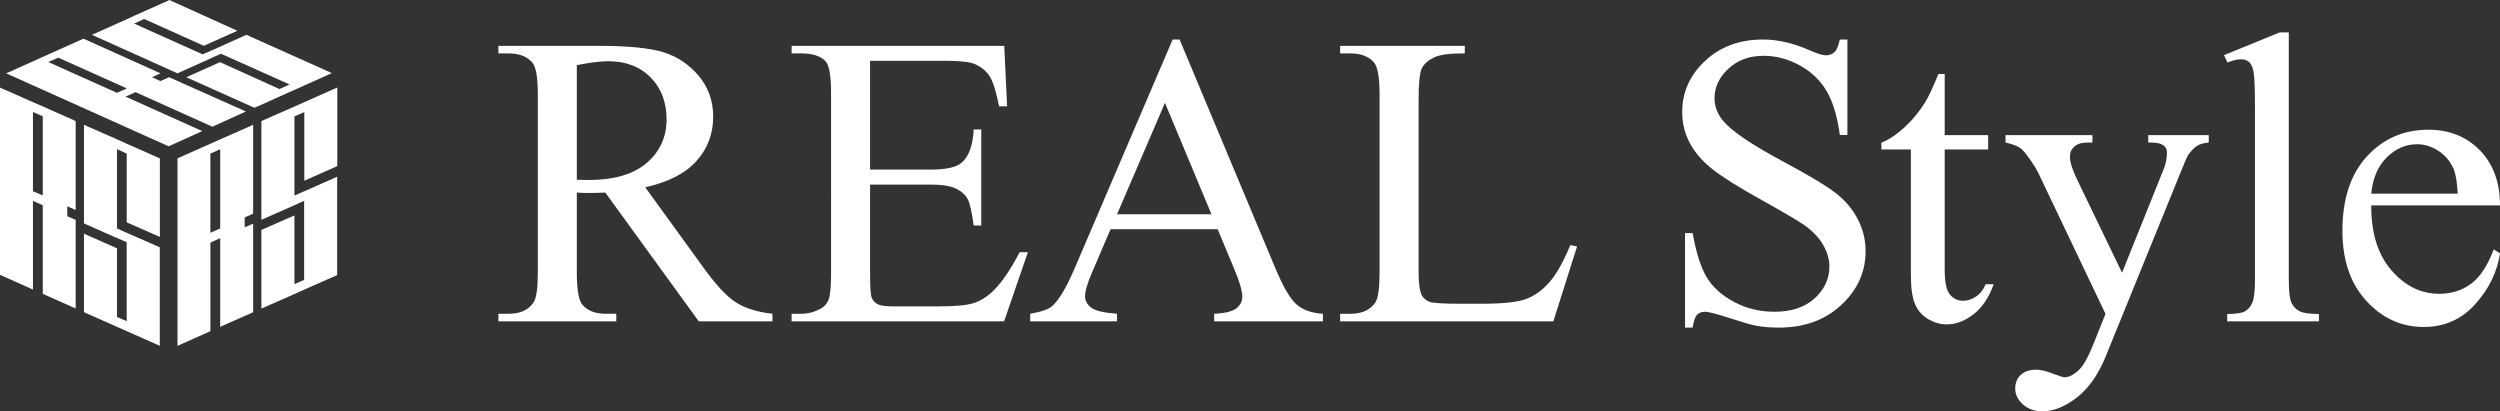
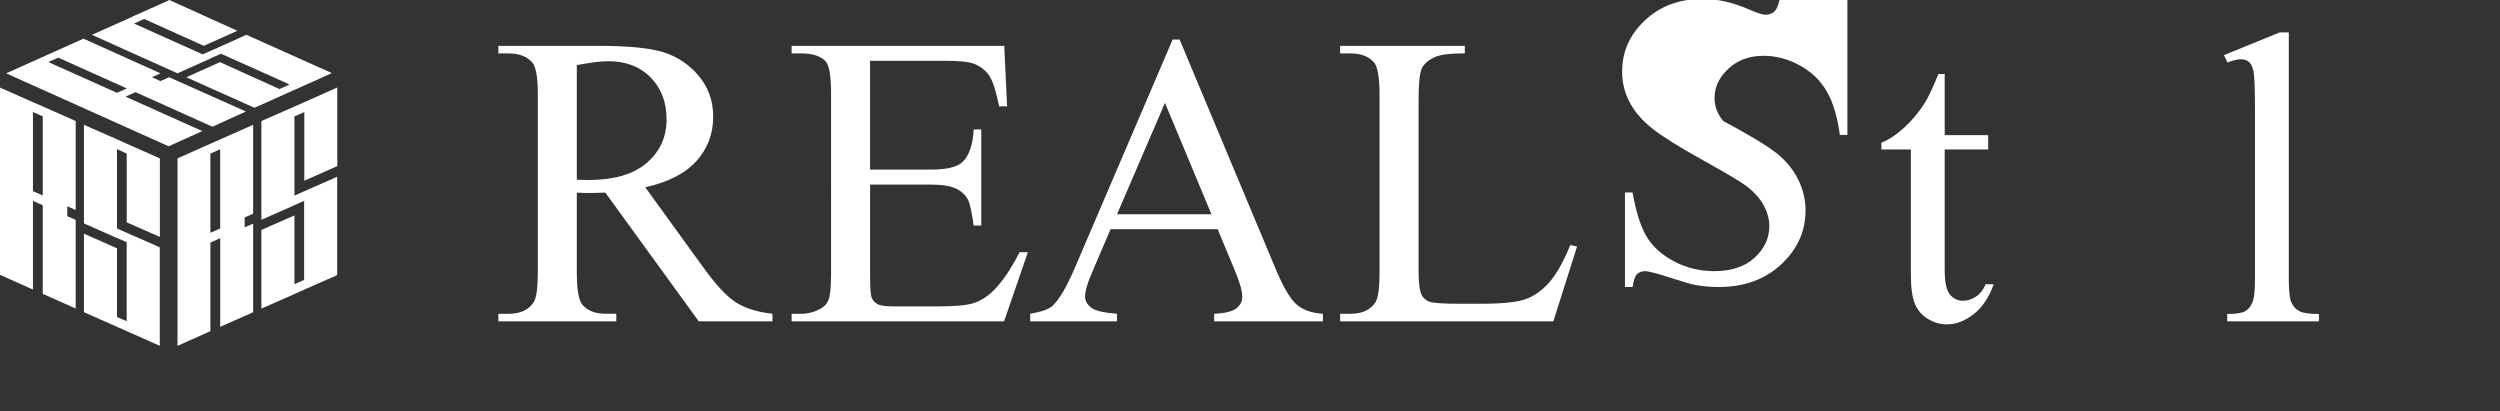
<svg xmlns="http://www.w3.org/2000/svg" xmlns:xlink="http://www.w3.org/1999/xlink" version="1.1" id="レイヤー_1" x="0px" y="0px" width="138.159px" height="22.729px" viewBox="0 0 138.159 22.729" enable-background="new 0 0 138.159 22.729" xml:space="preserve">
  <rect x="0" y="0" width="138.159" height="22.729" fill="#333333" stroke="none" />
  <polygon fill="#FFFFFF" points="9.358,0 9.295,0.035 7.494,0.838 6.937,1.094 5.234,1.856 5.079,1.924 9.808,4.052 11.666,3.217   11.666,3.209 12.214,2.971 16.002,4.667 15.445,4.922 12.155,3.434 10.295,4.269 14.057,5.954 14.216,5.889 15.92,5.123   16.476,4.877 18.268,4.072 18.331,4.037 13.619,1.924 13.388,2.028 11.752,2.762 11.199,3.004 7.412,1.303 7.967,1.048   11.262,2.531 13.118,1.702 " />
  <path fill="#FFFFFF" d="M2.668,3.429l0.551-0.244l3.792,1.702L6.465,5.13L2.668,3.429z M4.551,2.165L2.752,2.97L2.203,3.216  L0.504,3.981l-0.166,0.07l8.98,4.034l1.861-0.84L6.938,5.341l0.55-0.249l4.249,1.91l1.853-0.84L9.343,4.267L8.866,4.481L8.401,4.267  l0.468-0.215l-4.26-1.917L4.551,2.165z" />
  <polygon fill="#FFFFFF" points="18.64,9.18 18.64,4.838 18.57,4.865 16.818,5.646 16.271,5.889 14.603,6.621 14.445,6.694   14.445,12.148 16.271,11.34 16.808,11.096 16.808,15.469 16.271,15.701 16.271,11.906 14.445,12.705 14.445,17.055 14.603,16.984   16.271,16.25 16.808,16.006 18.57,15.232 18.633,15.197 18.633,9.766 18.411,9.866 16.808,10.573 16.271,10.807 16.271,6.436   16.818,6.191 16.818,9.987 " />
  <path fill="#FFFFFF" d="M13.521,12.561v-0.545l0.469-0.207V6.896l-0.061,0.028l-1.759,0.777l-0.542,0.242L9.965,8.682L9.809,8.754  v10.359l1.819-0.812v-4.895l0.542-0.246v4.9l1.82-0.805v-4.895L13.521,12.561z M12.169,12.625l-0.542,0.24V8.488l0.542-0.242V12.625  z" />
  <polygon fill="#FFFFFF" points="8.835,13.092 8.835,8.754 8.762,8.721 7.003,7.944 6.465,7.699 4.795,6.967 4.64,6.897 4.64,12.346   6.465,13.156 6.465,13.152 7.001,13.385 7.001,17.748 6.465,17.519 6.465,13.723 4.64,12.914 4.64,17.253 4.795,17.322   6.465,18.061 7.001,18.299 8.762,19.082 8.83,19.105 8.83,13.67 8.608,13.568 7.001,12.865 6.465,12.625 6.465,8.242 7.003,8.488   7.003,12.289 " />
  <path fill="#FFFFFF" d="M1.821,10.564V6.19l0.542,0.239v4.373L1.821,10.564z M0,15.189l1.821,0.812v-4.899l0.542,0.24v4.896  l1.819,0.811v-4.897l-0.464-0.203v-0.547l0.464,0.204V6.691L4.127,6.665L2.363,5.88L1.821,5.646L0.157,4.911L0,4.838V15.189z" />
  <g>
    <defs>
      <rect id="SVGID_1_" y="0" width="138.159" height="22.728" />
    </defs>
    <clipPath id="SVGID_2_">
      <use xlink:href="#SVGID_1_" overflow="visible" />
    </clipPath>
    <path clip-path="url(#SVGID_2_)" fill="#FFFFFF" d="M42.688,17.758h-4.071l-5.165-7.115c-0.377,0.016-0.682,0.022-0.919,0.022   c-0.097,0-0.201,0-0.312-0.006c-0.11-0.002-0.225-0.008-0.344-0.016v4.42c0,0.957,0.107,1.552,0.314,1.783   c0.282,0.327,0.709,0.494,1.274,0.494h0.593v0.418h-6.515V17.34h0.569c0.64,0,1.099-0.211,1.375-0.629   c0.156-0.23,0.235-0.781,0.235-1.648V5.229c0-0.957-0.105-1.552-0.313-1.784c-0.291-0.329-0.723-0.493-1.297-0.493h-0.569V2.534   h5.541c1.616,0,2.807,0.115,3.574,0.351c0.767,0.239,1.419,0.67,1.953,1.305c0.534,0.633,0.802,1.387,0.802,2.262   c0,0.937-0.304,1.75-0.917,2.437c-0.611,0.689-1.557,1.177-2.839,1.459l3.157,4.357c0.718,1.004,1.336,1.674,1.852,2.004   c0.518,0.33,1.191,0.538,2.022,0.631V17.758z M31.877,9.936c0.143,0,0.262,0.002,0.368,0.004c0.102,0.007,0.188,0.008,0.255,0.008   c1.434,0,2.515-0.317,3.244-0.946c0.729-0.628,1.093-1.429,1.093-2.403c0-0.952-0.294-1.725-0.883-2.321   c-0.587-0.598-1.365-0.895-2.335-0.895c-0.428,0-1.009,0.073-1.742,0.216V9.936z" />
    <path clip-path="url(#SVGID_2_)" fill="#FFFFFF" d="M48.083,3.359v6.014h3.342c0.865,0,1.444-0.131,1.736-0.395   c0.386-0.344,0.603-0.951,0.648-1.822h0.419v5.308H53.81c-0.104-0.741-0.208-1.213-0.313-1.424   c-0.134-0.262-0.355-0.467-0.661-0.616c-0.306-0.148-0.775-0.224-1.41-0.224h-3.342v5.024c0,0.673,0.03,1.087,0.091,1.229   c0.059,0.146,0.163,0.264,0.314,0.349c0.149,0.087,0.434,0.129,0.853,0.129h2.582c0.861,0,1.486-0.058,1.877-0.179   c0.388-0.121,0.763-0.357,1.122-0.711c0.464-0.465,0.941-1.166,1.427-2.104h0.455l-1.315,3.82H43.748V17.34h0.539   c0.36,0,0.701-0.088,1.023-0.26c0.239-0.123,0.403-0.303,0.489-0.541c0.086-0.241,0.129-0.733,0.129-1.477V5.177   c0-0.963-0.097-1.554-0.291-1.777c-0.271-0.299-0.721-0.449-1.35-0.449h-0.539V2.533h11.751l0.156,3.342h-0.443   c-0.158-0.804-0.331-1.358-0.522-1.661c-0.191-0.299-0.474-0.529-0.848-0.685c-0.299-0.115-0.826-0.17-1.583-0.17H48.083z" />
    <path clip-path="url(#SVGID_2_)" fill="#FFFFFF" d="M67.292,12.666h-5.918l-1.026,2.396c-0.255,0.592-0.384,1.031-0.384,1.324   c0,0.23,0.11,0.436,0.333,0.609c0.219,0.177,0.696,0.289,1.431,0.344v0.418h-4.795V17.34c0.637-0.113,1.048-0.26,1.234-0.439   c0.384-0.357,0.806-1.088,1.271-2.186l5.366-12.529h0.386l5.303,12.666c0.427,1.014,0.812,1.674,1.162,1.976   c0.348,0.302,0.832,0.475,1.453,0.513v0.418H67.1V17.34c0.61-0.029,1.019-0.131,1.233-0.305c0.212-0.17,0.32-0.381,0.32-0.627   c0-0.33-0.15-0.848-0.451-1.557L67.292,12.666z M66.949,11.84L64.38,5.686l-2.648,6.154H66.949z" />
    <path clip-path="url(#SVGID_2_)" fill="#FFFFFF" d="M86.781,13.543l0.373,0.078l-1.31,4.137H74.061V17.34h0.57   c0.641,0,1.098-0.211,1.376-0.625c0.155-0.24,0.233-0.789,0.233-1.651V5.229c0-0.952-0.105-1.545-0.312-1.785   c-0.291-0.329-0.724-0.493-1.297-0.493h-0.57V2.533h6.889v0.418c-0.81-0.007-1.378,0.067-1.703,0.225   c-0.327,0.158-0.549,0.355-0.669,0.596c-0.119,0.239-0.181,0.813-0.181,1.72v9.557c0,0.621,0.062,1.047,0.181,1.279   c0.091,0.156,0.227,0.271,0.417,0.348c0.185,0.074,0.77,0.111,1.753,0.111h1.112c1.168,0,1.988-0.086,2.462-0.257   c0.471-0.174,0.903-0.479,1.291-0.917C86.002,15.176,86.393,14.486,86.781,13.543" />
-     <path clip-path="url(#SVGID_2_)" fill="#FFFFFF" d="M102.094,2.186v5.27h-0.418c-0.137-1.012-0.377-1.817-0.727-2.416   c-0.351-0.598-0.847-1.075-1.492-1.428c-0.646-0.352-1.312-0.528-2.002-0.528c-0.782,0-1.429,0.238-1.937,0.713   c-0.512,0.475-0.767,1.016-0.767,1.622c0,0.463,0.16,0.887,0.483,1.269c0.466,0.562,1.571,1.31,3.32,2.244   c1.428,0.766,2.399,1.352,2.921,1.759c0.521,0.407,0.921,0.89,1.203,1.444c0.28,0.553,0.422,1.133,0.422,1.738   c0,1.152-0.448,2.146-1.344,2.98c-0.895,0.834-2.044,1.252-3.454,1.252c-0.441,0-0.857-0.034-1.246-0.103   c-0.233-0.038-0.713-0.177-1.444-0.415c-0.729-0.236-1.191-0.357-1.388-0.357c-0.186,0-0.333,0.059-0.442,0.17   c-0.107,0.114-0.188,0.35-0.241,0.705h-0.42v-5.223h0.42c0.195,1.094,0.456,1.911,0.785,2.453c0.33,0.545,0.833,0.995,1.511,1.355   c0.68,0.361,1.421,0.539,2.229,0.539c0.936,0,1.674-0.246,2.218-0.741c0.544-0.496,0.815-1.081,0.815-1.757   c0-0.373-0.104-0.752-0.309-1.135c-0.207-0.383-0.527-0.74-0.961-1.07c-0.29-0.223-1.09-0.699-2.397-1.428   c-1.308-0.725-2.237-1.306-2.788-1.74c-0.549-0.434-0.967-0.912-1.251-1.437c-0.285-0.524-0.428-1.1-0.428-1.729   c0-1.094,0.42-2.033,1.259-2.822c0.84-0.791,1.91-1.186,3.208-1.186c0.81,0,1.668,0.197,2.577,0.596   c0.419,0.185,0.716,0.279,0.889,0.279c0.193,0,0.353-0.059,0.479-0.176c0.123-0.113,0.223-0.347,0.298-0.699H102.094z" />
+     <path clip-path="url(#SVGID_2_)" fill="#FFFFFF" d="M102.094,2.186v5.27h-0.418c-0.137-1.012-0.377-1.817-0.727-2.416   c-0.351-0.598-0.847-1.075-1.492-1.428c-0.646-0.352-1.312-0.528-2.002-0.528c-0.782,0-1.429,0.238-1.937,0.713   c-0.512,0.475-0.767,1.016-0.767,1.622c0,0.463,0.16,0.887,0.483,1.269c1.428,0.766,2.399,1.352,2.921,1.759c0.521,0.407,0.921,0.89,1.203,1.444c0.28,0.553,0.422,1.133,0.422,1.738   c0,1.152-0.448,2.146-1.344,2.98c-0.895,0.834-2.044,1.252-3.454,1.252c-0.441,0-0.857-0.034-1.246-0.103   c-0.233-0.038-0.713-0.177-1.444-0.415c-0.729-0.236-1.191-0.357-1.388-0.357c-0.186,0-0.333,0.059-0.442,0.17   c-0.107,0.114-0.188,0.35-0.241,0.705h-0.42v-5.223h0.42c0.195,1.094,0.456,1.911,0.785,2.453c0.33,0.545,0.833,0.995,1.511,1.355   c0.68,0.361,1.421,0.539,2.229,0.539c0.936,0,1.674-0.246,2.218-0.741c0.544-0.496,0.815-1.081,0.815-1.757   c0-0.373-0.104-0.752-0.309-1.135c-0.207-0.383-0.527-0.74-0.961-1.07c-0.29-0.223-1.09-0.699-2.397-1.428   c-1.308-0.725-2.237-1.306-2.788-1.74c-0.549-0.434-0.967-0.912-1.251-1.437c-0.285-0.524-0.428-1.1-0.428-1.729   c0-1.094,0.42-2.033,1.259-2.822c0.84-0.791,1.91-1.186,3.208-1.186c0.81,0,1.668,0.197,2.577,0.596   c0.419,0.185,0.716,0.279,0.889,0.279c0.193,0,0.353-0.059,0.479-0.176c0.123-0.113,0.223-0.347,0.298-0.699H102.094z" />
    <path clip-path="url(#SVGID_2_)" fill="#FFFFFF" d="M107.471,4.09v3.379h2.402V8.26h-2.402v6.664c0,0.668,0.095,1.116,0.284,1.348   c0.189,0.232,0.433,0.35,0.731,0.35c0.246,0,0.483-0.078,0.715-0.232c0.229-0.153,0.407-0.379,0.533-0.68h0.444   c-0.263,0.735-0.634,1.287-1.114,1.659c-0.479,0.372-0.975,0.558-1.483,0.558c-0.346,0-0.682-0.096-1.013-0.286   c-0.33-0.191-0.573-0.464-0.729-0.817c-0.159-0.357-0.237-0.907-0.237-1.646V8.26h-1.629V7.886   c0.412-0.165,0.835-0.445,1.265-0.839c0.432-0.393,0.819-0.857,1.158-1.396c0.176-0.286,0.416-0.807,0.727-1.561H107.471z" />
-     <path clip-path="url(#SVGID_2_)" fill="#FFFFFF" d="M110.832,7.469h4.802v0.406h-0.234c-0.338,0-0.592,0.073-0.759,0.221   c-0.167,0.146-0.251,0.328-0.251,0.547c0,0.295,0.123,0.699,0.369,1.219l2.513,5.211l2.293-5.707   c0.125-0.308,0.188-0.614,0.188-0.916c0-0.135-0.026-0.236-0.078-0.303c-0.06-0.083-0.152-0.15-0.28-0.2   c-0.127-0.047-0.352-0.073-0.675-0.073V7.469h3.344v0.406c-0.279,0.03-0.493,0.09-0.642,0.181c-0.149,0.088-0.314,0.26-0.494,0.507   c-0.067,0.105-0.194,0.394-0.382,0.868l-4.182,10.278c-0.405,0.996-0.935,1.746-1.588,2.258c-0.654,0.507-1.285,0.762-1.892,0.762   c-0.441,0-0.805-0.126-1.09-0.381c-0.284-0.256-0.426-0.545-0.426-0.874c0-0.315,0.103-0.567,0.309-0.759   c0.205-0.189,0.488-0.285,0.849-0.285c0.246,0,0.583,0.081,1.01,0.25c0.299,0.111,0.486,0.168,0.561,0.168   c0.227,0,0.47-0.117,0.736-0.35c0.265-0.23,0.531-0.684,0.801-1.35l0.724-1.799l-3.695-7.752c-0.112-0.233-0.291-0.525-0.54-0.871   c-0.187-0.264-0.339-0.442-0.458-0.533c-0.172-0.122-0.45-0.227-0.832-0.319V7.469z" />
    <path clip-path="url(#SVGID_2_)" fill="#FFFFFF" d="M126.487,1.791v13.643c0,0.643,0.048,1.068,0.14,1.277   c0.094,0.211,0.237,0.369,0.433,0.477c0.195,0.109,0.56,0.164,1.093,0.164v0.406h-5.069v-0.406c0.479,0,0.804-0.05,0.979-0.146   c0.175-0.099,0.312-0.258,0.409-0.482c0.099-0.225,0.146-0.654,0.146-1.289V6.09c0-1.154-0.026-1.863-0.078-2.127   c-0.053-0.264-0.137-0.445-0.254-0.541c-0.115-0.1-0.265-0.147-0.444-0.147c-0.194,0-0.444,0.059-0.744,0.18l-0.191-0.408   l3.075-1.256H126.487z" />
-     <path clip-path="url(#SVGID_2_)" fill="#FFFFFF" d="M131.043,11.349c-0.007,1.522,0.363,2.721,1.114,3.586   c0.748,0.865,1.631,1.301,2.641,1.301c0.675,0,1.261-0.185,1.759-0.551c0.498-0.369,0.918-1.002,1.255-1.904l0.348,0.225   c-0.158,1.027-0.614,1.965-1.371,2.805c-0.756,0.84-1.704,1.258-2.843,1.258c-1.236,0-2.295-0.48-3.173-1.441   c-0.881-0.959-1.322-2.252-1.322-3.874c0-1.757,0.45-3.126,1.354-4.111c0.901-0.982,2.035-1.474,3.397-1.474   c1.155,0,2.103,0.379,2.845,1.139c0.741,0.757,1.112,1.773,1.112,3.042H131.043z M131.043,10.703h4.78   c-0.037-0.656-0.116-1.121-0.237-1.389c-0.188-0.417-0.468-0.746-0.839-0.984c-0.373-0.24-0.762-0.359-1.167-0.359   c-0.624,0-1.182,0.24-1.674,0.722C131.415,9.174,131.126,9.844,131.043,10.703" />
  </g>
</svg>